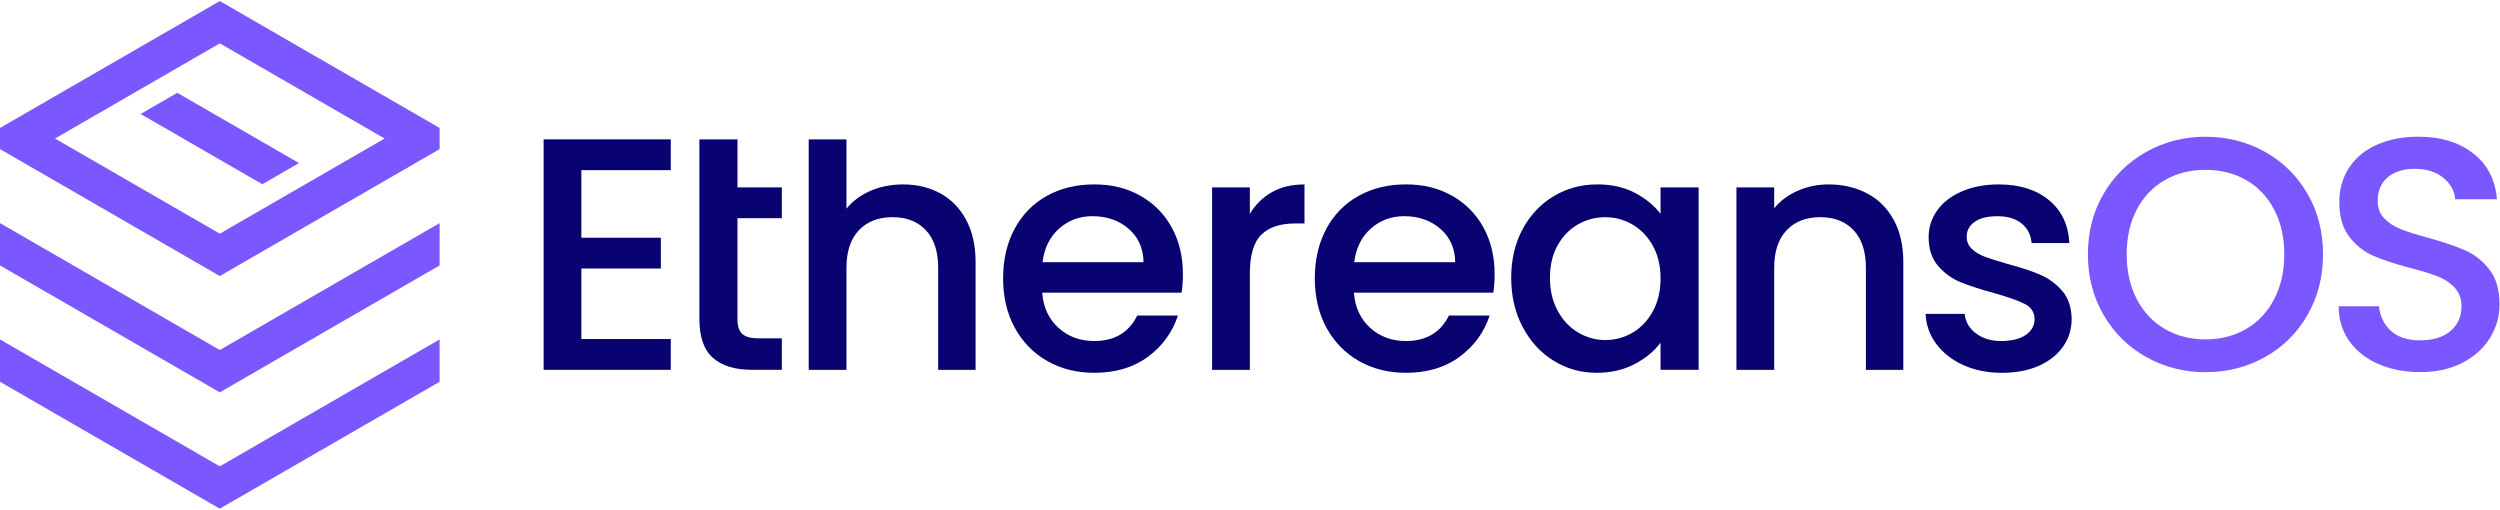
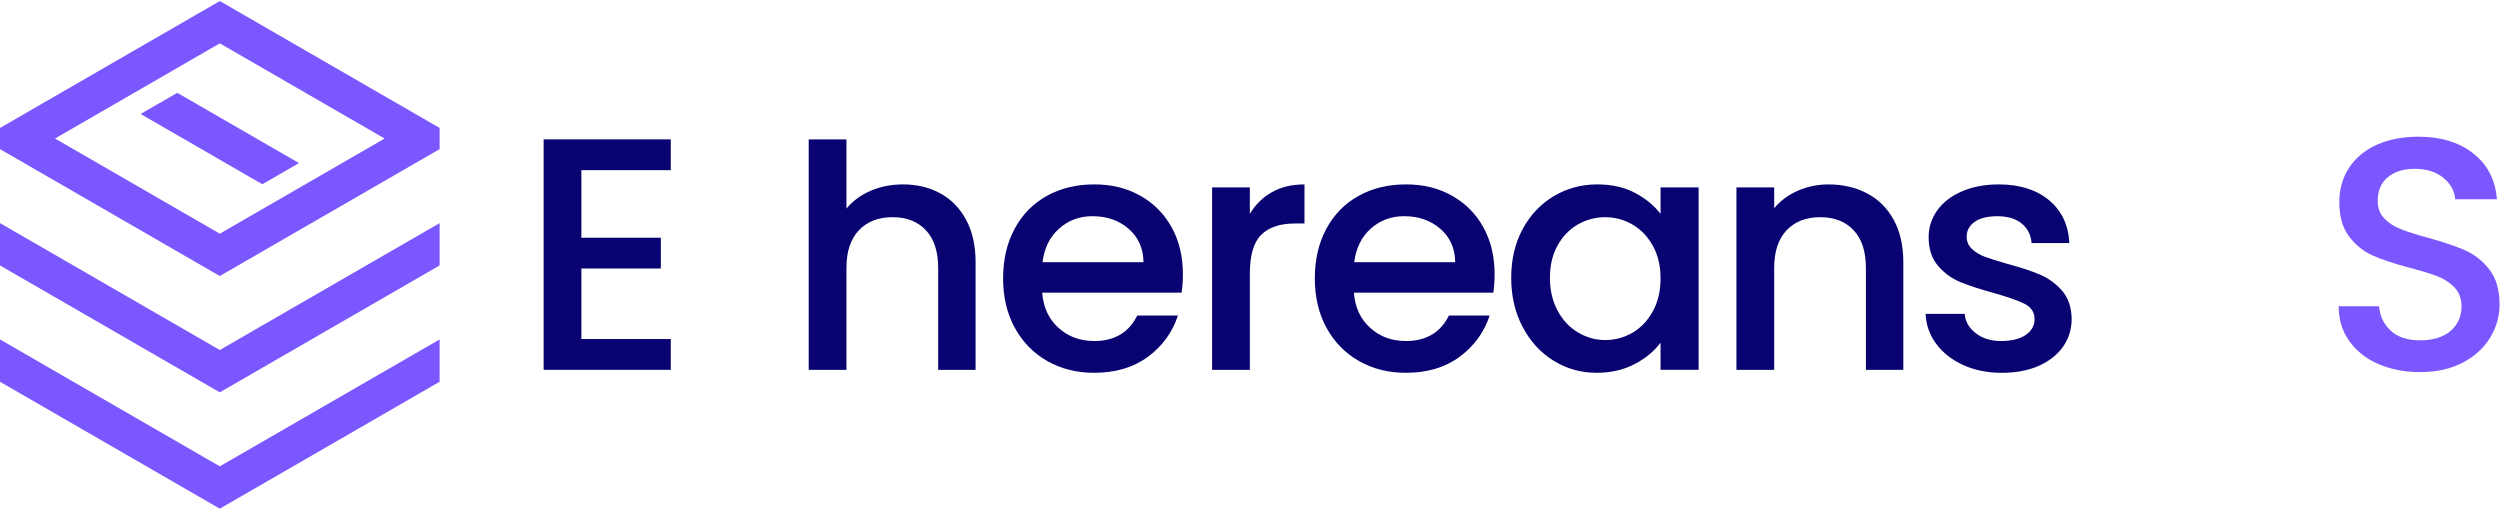
<svg xmlns="http://www.w3.org/2000/svg" width="1490px" height="304px" viewBox="0 0 1490 304" version="1.1">
  <title>EthereansOS Logo</title>
  <g id="Page-1" stroke="none" stroke-width="1" fill="none" fill-rule="evenodd">
    <g id="EthereansOS-Logo" transform="translate(0, 0.62)" fill-rule="nonzero">
      <polygon id="Path" fill="#080370" points="346.5 100.8 346.5 141.06 393.86 141.06 393.86 159.41 346.5 159.41 346.5 201.45 399.78 201.45 399.78 219.8 324 219.8 324 82.44 399.78 82.44 399.78 100.79 346.5 100.79" />
-       <path d="M465.98,129.41 L465.98,111.06 L439.54,111.06 L439.54,82.45 L416.84,82.45 L416.84,189.61 C416.84,200.27 419.55,207.96 424.93,212.69 C430.32,217.44 438.08,219.79 448.22,219.79 L465.98,219.79 L465.98,201.04 L452.17,201.04 C447.56,201.04 444.29,200.17 442.38,198.38 C440.47,196.62 439.53,193.67 439.53,189.61 L439.53,129.41 L465.97,129.41 L465.98,129.41 Z" id="Path" fill="#080370" />
      <path d="M560.43,114.62 C566.94,118.17 572.07,123.44 575.82,130.41 C579.57,137.38 581.45,145.8 581.45,155.67 L581.45,219.81 L559.15,219.81 L559.15,159.02 C559.15,149.29 556.71,141.82 551.85,136.62 C546.98,131.42 540.34,128.82 531.92,128.82 C523.5,128.82 516.82,131.42 511.89,136.62 C506.96,141.82 504.49,149.28 504.49,159.02 L504.49,219.81 L481.99,219.81 L481.99,82.45 L504.49,82.45 L504.49,123.7 C508.3,119.1 513.14,115.54 518.99,113.04 C524.84,110.54 531.26,109.29 538.23,109.29 C546.52,109.29 553.92,111.07 560.43,114.62 L560.43,114.62 Z" id="Path" fill="#080370" />
      <path d="M704.23,173.82 L621.15,173.82 C621.81,182.5 625.03,189.48 630.82,194.74 C636.61,200 643.71,202.63 652.13,202.63 C664.23,202.63 672.78,197.57 677.79,187.43 L702.06,187.43 C698.77,197.43 692.82,205.62 684.2,212 C675.58,218.38 664.89,221.57 652.13,221.57 C641.74,221.57 632.43,219.24 624.2,214.57 C615.98,209.9 609.53,203.32 604.86,194.83 C600.19,186.35 597.85,176.51 597.85,165.33 C597.85,154.15 600.12,144.31 604.66,135.83 C609.2,127.34 615.58,120.8 623.8,116.19 C632.02,111.59 641.46,109.28 652.12,109.28 C662.78,109.28 671.53,111.52 679.55,115.99 C687.57,120.46 693.82,126.75 698.3,134.84 C702.77,142.93 705.01,152.24 705.01,162.77 C705.01,166.85 704.74,170.53 704.22,173.82 L704.23,173.82 Z M681.53,155.66 C681.4,147.37 678.44,140.73 672.65,135.73 C666.86,130.73 659.69,128.23 651.14,128.23 C643.38,128.23 636.73,130.7 631.21,135.63 C625.68,140.56 622.39,147.24 621.34,155.66 L681.53,155.66 Z" id="Shape" fill="#080370" />
      <path d="M758.03,113.93 C763.49,110.84 769.97,109.29 777.47,109.29 L777.47,132.58 L771.75,132.58 C762.93,132.58 756.26,134.82 751.72,139.29 C747.18,143.77 744.91,151.53 744.91,162.58 L744.91,219.81 L722.41,219.81 L722.41,111.07 L744.91,111.07 L744.91,126.86 C748.2,121.33 752.57,117.03 758.03,113.93 L758.03,113.93 Z" id="Path" fill="#080370" />
      <path d="M890,173.82 L806.92,173.82 C807.58,182.5 810.8,189.48 816.59,194.74 C822.37,200 829.48,202.63 837.9,202.63 C850,202.63 858.55,197.57 863.56,187.43 L887.83,187.43 C884.54,197.43 878.59,205.62 869.97,212 C861.35,218.38 850.66,221.57 837.9,221.57 C827.51,221.57 818.2,219.24 809.98,214.57 C801.76,209.9 795.31,203.32 790.64,194.83 C785.97,186.35 783.63,176.51 783.63,165.33 C783.63,154.15 785.9,144.31 790.44,135.83 C794.98,127.34 801.36,120.8 809.58,116.19 C817.8,111.59 827.24,109.28 837.9,109.28 C848.56,109.28 857.31,111.52 865.33,115.99 C873.36,120.46 879.61,126.75 884.08,134.84 C888.55,142.93 890.79,152.24 890.79,162.77 C890.79,166.85 890.52,170.53 890,173.82 L890,173.82 Z M867.31,155.66 C867.18,147.37 864.22,140.73 858.43,135.73 C852.64,130.73 845.47,128.23 836.92,128.23 C829.15,128.23 822.51,130.7 816.99,135.63 C811.46,140.56 808.17,147.24 807.12,155.66 L867.31,155.66 Z" id="Shape" fill="#080370" />
      <path d="M907.49,135.93 C912.03,127.51 918.21,120.96 926.04,116.29 C933.86,111.62 942.52,109.28 951.99,109.28 C960.54,109.28 968.01,110.96 974.39,114.31 C980.77,117.66 985.87,121.84 989.69,126.84 L989.69,111.05 L1012.38,111.05 L1012.38,219.79 L989.69,219.79 L989.69,203.61 C985.87,208.74 980.68,213.02 974.1,216.44 C967.52,219.86 960.02,221.57 951.6,221.57 C942.26,221.57 933.71,219.17 925.94,214.37 C918.17,209.57 912.03,202.86 907.49,194.24 C902.95,185.62 900.68,175.86 900.68,164.93 C900.68,154 902.95,144.34 907.49,135.92 L907.49,135.93 Z M985.05,145.8 C981.96,140.27 977.91,136.07 972.91,133.17 C967.91,130.28 962.52,128.83 956.73,128.83 C950.94,128.83 945.55,130.25 940.55,133.07 C935.55,135.9 931.5,140.04 928.41,145.5 C925.32,150.96 923.77,157.44 923.77,164.94 C923.77,172.44 925.31,179.02 928.41,184.68 C931.5,190.34 935.58,194.65 940.65,197.61 C945.71,200.57 951.08,202.05 956.73,202.05 C962.38,202.05 967.91,200.6 972.91,197.71 C977.91,194.82 981.95,190.57 985.05,184.98 C988.14,179.39 989.69,172.84 989.69,165.34 C989.69,157.84 988.14,151.33 985.05,145.8 L985.05,145.8 Z" id="Shape" fill="#080370" />
      <path d="M1112.77,114.62 C1119.54,118.17 1124.84,123.44 1128.66,130.41 C1132.47,137.38 1134.38,145.8 1134.38,155.67 L1134.38,219.81 L1112.08,219.81 L1112.08,159.02 C1112.08,149.29 1109.64,141.82 1104.78,136.62 C1099.91,131.42 1093.27,128.82 1084.85,128.82 C1076.43,128.82 1069.75,131.42 1064.82,136.62 C1059.89,141.82 1057.42,149.28 1057.42,159.02 L1057.42,219.81 L1034.92,219.81 L1034.92,111.07 L1057.42,111.07 L1057.42,123.5 C1061.1,119.03 1065.81,115.54 1071.53,113.04 C1077.25,110.54 1083.34,109.29 1089.79,109.29 C1098.34,109.29 1106,111.07 1112.78,114.62 L1112.77,114.62 Z" id="Path" fill="#080370" />
      <path d="M1170.06,216.94 C1163.28,213.85 1157.92,209.64 1153.98,204.31 C1150.03,198.98 1147.93,193.03 1147.67,186.45 L1170.96,186.45 C1171.36,191.06 1173.56,194.9 1177.57,197.99 C1181.58,201.08 1186.61,202.63 1192.67,202.63 C1198.73,202.63 1203.89,201.41 1207.37,198.98 C1210.85,196.55 1212.6,193.42 1212.6,189.61 C1212.6,185.53 1210.66,182.51 1206.78,180.53 C1202.9,178.56 1196.74,176.39 1188.33,174.02 C1180.17,171.78 1173.53,169.61 1168.4,167.51 C1163.27,165.41 1158.83,162.18 1155.08,157.84 C1151.33,153.5 1149.46,147.78 1149.46,140.67 C1149.46,134.88 1151.17,129.59 1154.59,124.78 C1158.01,119.98 1162.91,116.19 1169.29,113.43 C1175.67,110.67 1183.01,109.29 1191.29,109.29 C1203.65,109.29 1213.62,112.42 1221.19,118.67 C1228.75,124.92 1232.8,133.44 1233.33,144.23 L1210.83,144.23 C1210.43,139.36 1208.46,135.48 1204.91,132.59 C1201.36,129.7 1196.55,128.25 1190.5,128.25 C1184.45,128.25 1180.04,129.37 1176.88,131.6 C1173.72,133.84 1172.14,136.8 1172.14,140.48 C1172.14,143.37 1173.19,145.81 1175.3,147.78 C1177.4,149.75 1179.97,151.3 1183,152.42 C1186.03,153.54 1190.5,154.95 1196.42,156.66 C1204.31,158.76 1210.79,160.9 1215.86,163.07 C1220.92,165.24 1225.3,168.43 1228.99,172.64 C1232.67,176.85 1234.58,182.44 1234.71,189.41 C1234.71,195.6 1233,201.12 1229.58,205.99 C1226.16,210.86 1221.32,214.67 1215.07,217.44 C1208.82,220.2 1201.48,221.58 1193.07,221.58 C1184.66,221.58 1176.85,220.03 1170.08,216.94 L1170.06,216.94 Z" id="Path" fill="#080370" />
-       <path d="M1279.23,212.21 C1268.51,206.23 1260.02,197.87 1253.77,187.15 C1247.52,176.43 1244.39,164.36 1244.39,150.94 C1244.39,137.52 1247.51,125.48 1253.77,114.83 C1260.02,104.17 1268.5,95.85 1279.23,89.86 C1289.95,83.88 1301.69,80.88 1314.46,80.88 C1327.23,80.88 1339.16,83.88 1349.89,89.86 C1360.61,95.85 1369.06,104.17 1375.25,114.83 C1381.43,125.49 1384.52,137.52 1384.52,150.94 C1384.52,164.36 1381.43,176.43 1375.25,187.15 C1369.06,197.88 1360.61,206.23 1349.89,212.21 C1339.16,218.2 1327.36,221.19 1314.46,221.19 C1301.56,221.19 1289.96,218.2 1279.23,212.21 Z M1338.73,195.43 C1345.84,191.29 1351.39,185.37 1355.41,177.67 C1359.42,169.97 1361.43,161.06 1361.43,150.93 C1361.43,140.8 1359.42,131.92 1355.41,124.29 C1351.39,116.66 1345.84,110.8 1338.73,106.73 C1331.63,102.65 1323.53,100.61 1314.46,100.61 C1305.39,100.61 1297.29,102.65 1290.19,106.73 C1283.09,110.81 1277.53,116.66 1273.52,124.29 C1269.5,131.92 1267.5,140.8 1267.5,150.93 C1267.5,161.06 1269.5,169.98 1273.52,177.67 C1277.53,185.37 1283.09,191.29 1290.19,195.43 C1297.3,199.57 1305.39,201.65 1314.46,201.65 C1323.53,201.65 1331.63,199.58 1338.73,195.43 Z" id="Shape" fill="#7B57FF" />
      <path d="M1417.53,216.35 C1410.16,213.13 1404.37,208.55 1400.16,202.63 C1395.95,196.71 1393.84,189.8 1393.84,181.91 L1417.92,181.91 C1418.44,187.83 1420.78,192.7 1424.93,196.51 C1429.08,200.32 1434.9,202.23 1442.39,202.23 C1449.88,202.23 1456.2,200.36 1460.55,196.61 C1464.89,192.86 1467.06,188.02 1467.06,182.1 C1467.06,177.5 1465.71,173.75 1463.01,170.85 C1460.31,167.96 1456.96,165.72 1452.95,164.14 C1448.93,162.56 1443.38,160.85 1436.27,159.01 C1427.32,156.64 1420.05,154.24 1414.46,151.81 C1408.87,149.38 1404.1,145.59 1400.15,140.46 C1396.2,135.33 1394.23,128.49 1394.23,119.93 C1394.23,112.04 1396.2,105.13 1400.15,99.21 C1404.1,93.29 1409.62,88.75 1416.73,85.59 C1423.83,82.43 1432.06,80.85 1441.4,80.85 C1454.69,80.85 1465.58,84.17 1474.06,90.82 C1482.55,97.46 1487.25,106.58 1488.17,118.15 L1463.31,118.15 C1462.91,113.15 1460.55,108.87 1456.2,105.32 C1451.85,101.77 1446.14,99.99 1439.03,99.99 C1432.58,99.99 1427.32,101.64 1423.24,104.92 C1419.16,108.21 1417.12,112.95 1417.12,119.13 C1417.12,123.34 1418.4,126.8 1420.97,129.49 C1423.53,132.19 1426.79,134.33 1430.74,135.9 C1434.69,137.47 1440.08,139.19 1446.92,141.03 C1456,143.53 1463.4,146.03 1469.12,148.53 C1474.84,151.03 1479.71,154.88 1483.72,160.07 C1487.73,165.27 1489.74,172.21 1489.74,180.89 C1489.74,187.87 1487.87,194.44 1484.12,200.63 C1480.37,206.81 1474.91,211.78 1467.74,215.53 C1460.57,219.28 1452.12,221.15 1442.38,221.15 C1433.17,221.15 1424.88,219.54 1417.51,216.32 L1417.53,216.35 Z" id="Path" fill="#7B57FF" />
      <path d="M131.01,0 L0,75.64 L0,88.25 L130.99,163.89 L262.01,88.25 L262.01,75.64 L131,0 L131.01,0 Z M131,138.65 L32.78,81.94 L131.01,25.22 L229.23,81.94 L131,138.65 Z" id="Shape" fill="#7B57FF" />
      <polygon id="Path" fill="#7B57FF" points="83.81 67.32 156.34 109.19 178.19 96.57 105.66 54.7" />
      <polygon id="Path" fill="#7B57FF" points="130.99 277.32 0 201.68 0 226.91 130.99 302.55 262.01 226.91 262.01 201.68" />
      <polygon id="Path" fill="#7B57FF" points="130.99 207.99 0 132.35 0 157.58 130.99 233.22 262.01 157.57 262.01 132.35" />
    </g>
  </g>
</svg>